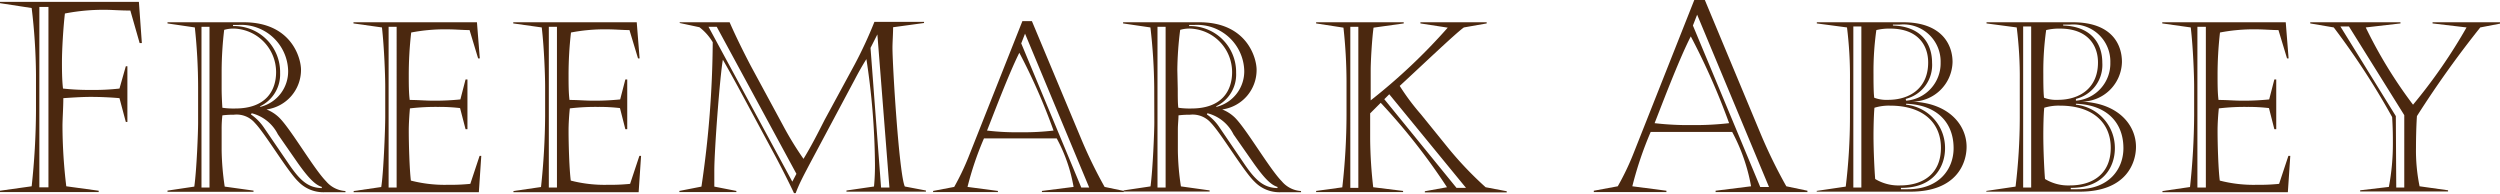
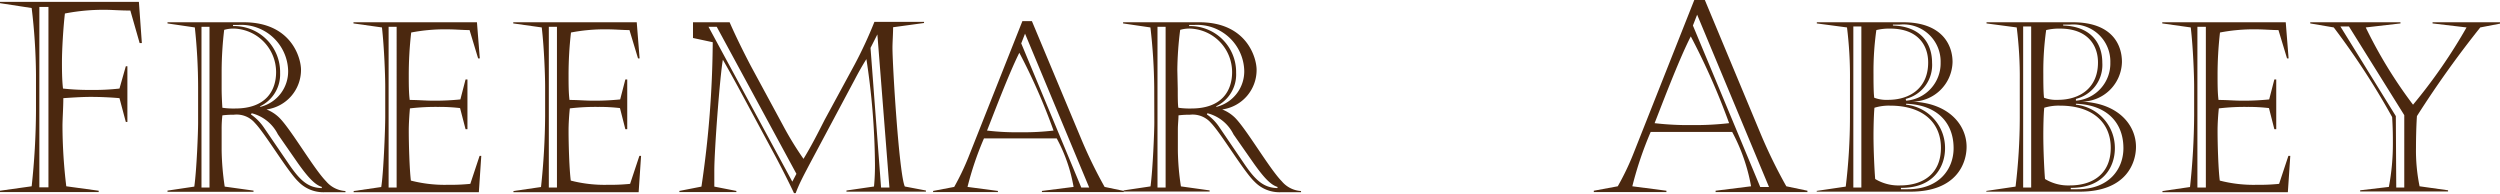
<svg xmlns="http://www.w3.org/2000/svg" viewBox="0 0 236.87 18.36">
  <defs>
    <style>.cls-1{fill:#4b280f;}</style>
  </defs>
  <g id="Layer_2" data-name="Layer 2">
    <g id="Layer_1-2" data-name="Layer 1">
      <path class="cls-1" d="M0,.18H13.16l.28,3.9h-.21L12.35,1c-.91,0-1.79-.07-2.29-.07a19,19,0,0,0-3.91.35C6,2.55,5.87,4.69,5.87,5.87c0,.61,0,1.69.1,2.52a22.35,22.35,0,0,0,2.68.13,21.32,21.32,0,0,0,2.67-.13l.6-2.11h.15v5.27h-.15l-.6-2.25c-.76-.07-1.82-.12-2.7-.12S6.76,9.25,6,9.3c0,.86-.08,2-.08,2.65a48.74,48.74,0,0,0,.36,5.7l3.07.42v.13H0v-.13l3-.42a68.79,68.79,0,0,0,.41-7.16V7.06A56,56,0,0,0,3,.76L0,.3ZM3.73.66V17.75h.86V.66Z" />
      <path class="cls-1" d="M18.77,8.25a53.43,53.43,0,0,0-.31-5.65l-2.59-.38V2.11h7.22c4.53,0,5.43,3.4,5.43,4.5a3.78,3.78,0,0,1-3.27,3.76,3.58,3.58,0,0,1,1.24.81c1.13,1.15,3.24,4.81,4.41,6a2.6,2.6,0,0,0,1.83.92v.11H30.81a3.28,3.28,0,0,1-2.54-1c-1-.94-3.15-4.57-4.12-5.56a2.27,2.27,0,0,0-2-.78,8,8,0,0,0-1.08.06A10.91,10.91,0,0,0,21,12.28v2a25.85,25.85,0,0,0,.29,3.4l2.73.38v.11H15.87v-.11l2.54-.38c.23-1.65.36-5.2.36-6.06Zm1.08-5.71h-.76V17.77h.76ZM21,8.43c0,.61.05,1.51.07,1.78a7.25,7.25,0,0,0,1.21.07c2.95,0,3.88-1.73,3.88-3.45a4.13,4.13,0,0,0-3.92-4.12,3.1,3.1,0,0,0-1,.12A34.3,34.3,0,0,0,21,6.63Zm3.69,1.69A3.46,3.46,0,0,0,27.3,6.68a4.46,4.46,0,0,0-4.68-4.32h-.54v.11A4.36,4.36,0,0,1,26.54,6.9a3.35,3.35,0,0,1-1.92,3.18Zm-.92.72A4.68,4.68,0,0,1,25,12.08l2.37,3.47c1,1.46,1.77,2.25,3.12,2.27v-.11c-.69-.21-1.37-1-2.25-2.23l-1.91-2.75a3.82,3.82,0,0,0-2.48-2Z" />
      <path class="cls-1" d="M33.49,2.11h11.7l.27,3.42H45.3l-.81-2.68c-.63,0-1.39-.07-2.09-.07a16.87,16.87,0,0,0-3.44.3,35.33,35.33,0,0,0-.23,4.07c0,.74,0,1.64.09,2.32.79,0,1.53.07,2.23.07a24.06,24.06,0,0,0,2.57-.12l.49-1.89h.18v4.71h-.18l-.52-2a16.84,16.84,0,0,0-2.09-.11,20.74,20.74,0,0,0-2.66.14c-.06.65-.11,1.5-.11,2.09,0,1.33.07,3.67.2,4.75a12.85,12.85,0,0,0,3.51.4,18.7,18.7,0,0,0,2.12-.09l.88-2.65h.16l-.23,3.44H33.51v-.11l2.61-.38c.2-1.13.38-5.29.38-6.73V8.21c0-1-.09-3.63-.31-5.61l-2.7-.38Zm3.33.43V17.77h.76V2.54Z" />
      <path class="cls-1" d="M48.63,2.11h11.7l.27,3.42h-.15l-.81-2.68c-.63,0-1.4-.07-2.1-.07a16.87,16.87,0,0,0-3.44.3,35.33,35.33,0,0,0-.23,4.07c0,.74,0,1.64.09,2.32.79,0,1.53.07,2.23.07a23.94,23.94,0,0,0,2.57-.12l.49-1.89h.18v4.71h-.18l-.51-2a17.1,17.1,0,0,0-2.1-.11,20.58,20.58,0,0,0-2.65.14c-.07.65-.12,1.5-.12,2.09,0,1.33.07,3.67.21,4.75a12.81,12.81,0,0,0,3.51.4,18.53,18.53,0,0,0,2.11-.09l.88-2.65h.16l-.23,3.44H48.65v-.11l2.61-.38A66.53,66.53,0,0,0,51.65,11V8.21c0-1-.09-3.63-.32-5.61l-2.7-.38ZM52,2.54V17.77h.77V2.54Z" />
-       <path class="cls-1" d="M69.13,2.11c.58,1.33,1.35,2.88,2,4.12l3.09,5.71a30.41,30.41,0,0,0,1.91,3.11c.72-1.17,1.37-2.45,2-3.69L81,6.07a40.36,40.36,0,0,0,1.85-4h4.7v.11l-2.93.4c0,.66-.06,1.42-.06,1.94,0,1.74.63,12,1.17,13.15l2,.38v.11H80.2v-.11l2.61-.38a20.67,20.67,0,0,0,.09-2.25,68.83,68.83,0,0,0-.81-9.82c-.36.57-.74,1.24-1.08,1.89l-4.27,8c-.48.92-1,1.86-1.35,2.81h-.16c-.47-1-1.15-2.34-1.69-3.36L70,8.37c-.38-.7-1.06-1.94-1.51-2.71-.27,1.49-.81,8.51-.81,10.52,0,.36,0,1,0,1.5l2.09.41v.11h-5.4v-.11l2.09-.41A96.27,96.27,0,0,0,67.53,4a5,5,0,0,0-1.26-1.42l-1.87-.4V2.11Zm-2,.43,7.94,14.67.39-.74L67.91,2.54Zm16,.72-.65,1.28,1,13.23h.79Z" />
+       <path class="cls-1" d="M69.13,2.11c.58,1.33,1.35,2.88,2,4.12l3.09,5.71a30.41,30.41,0,0,0,1.91,3.11c.72-1.17,1.37-2.45,2-3.69L81,6.07a40.36,40.36,0,0,0,1.85-4h4.7v.11l-2.93.4c0,.66-.06,1.42-.06,1.94,0,1.74.63,12,1.17,13.15l2,.38v.11H80.2v-.11l2.61-.38a20.67,20.67,0,0,0,.09-2.25,68.83,68.83,0,0,0-.81-9.82c-.36.57-.74,1.24-1.08,1.89l-4.27,8c-.48.92-1,1.86-1.35,2.81h-.16c-.47-1-1.15-2.34-1.69-3.36L70,8.37c-.38-.7-1.06-1.94-1.51-2.71-.27,1.49-.81,8.51-.81,10.52,0,.36,0,1,0,1.5l2.09.41v.11h-5.4v-.11l2.09-.41A96.27,96.27,0,0,0,67.53,4l-1.87-.4V2.11Zm-2,.43,7.94,14.67.39-.74L67.91,2.54Zm16,.72-.65,1.28,1,13.23h.79Z" />
      <path class="cls-1" d="M97.77,2,102.5,13.3a43.71,43.71,0,0,0,2.16,4.41l1.82.38v.11H98.72v-.11l3-.38a15,15,0,0,0-1.6-4.6H93.23a29.72,29.72,0,0,0-1.56,4.6l2.88.38v.11H88.41v-.11l2-.38a23.81,23.81,0,0,0,1.35-2.82L96.87,2ZM93.52,12.37a23.32,23.32,0,0,0,3.15.16,23.91,23.91,0,0,0,3.15-.16A56.83,56.83,0,0,0,96.58,5C95.57,7,94,11.18,93.52,12.37Zm3.24-8.26,5.69,13.66h.75L97.12,3.19Z" />
      <path class="cls-1" d="M109.36,8.25A53.28,53.28,0,0,0,109,2.6l-2.59-.38V2.11h7.23c4.52,0,5.42,3.4,5.42,4.5a3.77,3.77,0,0,1-3.26,3.76,3.58,3.58,0,0,1,1.24.81c1.12,1.15,3.24,4.81,4.41,6a2.58,2.58,0,0,0,1.82.92v.11H121.4a3.27,3.27,0,0,1-2.54-1c-1-.94-3.16-4.57-4.12-5.56a2.3,2.3,0,0,0-2-.78,8.14,8.14,0,0,0-1.08.06c0,.41-.06.84-.06,1.33v2a24.25,24.25,0,0,0,.29,3.4l2.72.38v.11h-8.15v-.11l2.55-.38c.22-1.65.36-5.2.36-6.06Zm1.08-5.71h-.77V17.77h.77Zm1.15,5.89c0,.61,0,1.51.06,1.78a7.43,7.43,0,0,0,1.22.07c2.95,0,3.87-1.73,3.87-3.45a4.13,4.13,0,0,0-3.92-4.12,3,3,0,0,0-1,.12,32,32,0,0,0-.27,3.8Zm3.69,1.69a3.47,3.47,0,0,0,2.61-3.44,4.47,4.47,0,0,0-4.68-4.32h-.54v.11a4.36,4.36,0,0,1,4.45,4.43,3.34,3.34,0,0,1-1.91,3.18Zm-.93.72a4.57,4.57,0,0,1,1.2,1.24l2.36,3.47c1,1.46,1.78,2.25,3.13,2.27v-.11c-.7-.21-1.37-1-2.25-2.23l-1.92-2.75a3.78,3.78,0,0,0-2.47-2Z" />
-       <path class="cls-1" d="M132.94,18.09v.11H124.7v-.11l2.48-.34a61.84,61.84,0,0,0,.4-6.89V7.73a47.59,47.59,0,0,0-.29-5.11l-2.59-.4V2.11H133v.11l-2.86.4c-.15,1.11-.27,3.18-.27,4.06V9.51a55.07,55.07,0,0,0,7.3-6.89l-2.59-.4V2.11h6.28v.11l-2.16.38c-.75.52-4.1,3.72-6.08,5.54a21.76,21.76,0,0,0,2,2.68l2.43,3a33.4,33.4,0,0,0,3.71,3.92l2,.38v.11H135v-.11l2.1-.38a58.71,58.71,0,0,0-6.28-8l-1,1v2.4a42.37,42.37,0,0,0,.29,4.6Zm-5-15.55V17.8h.76V2.54Zm3.69,6.39-.47.47L138,17.8h.9Z" />
      <path class="cls-1" d="M161.53,0l5.3,12.71a47.85,47.85,0,0,0,2.42,4.94l2,.42v.13h-8.7v-.13l3.36-.42a17.32,17.32,0,0,0-1.79-5.15h-7.72a33.6,33.6,0,0,0-1.74,5.15l3.23.42v.13h-6.88v-.13l2.27-.42a24.38,24.38,0,0,0,1.51-3.16L160.53,0Zm-4.76,11.67a27.27,27.27,0,0,0,3.53.18,28.11,28.11,0,0,0,3.53-.18,65.75,65.75,0,0,0-3.63-8.22C159.06,5.65,157.3,10.34,156.77,11.67Zm3.63-9.25,6.38,15.3h.83L160.8,1.39Z" />
      <path class="cls-1" d="M172.11,18.09l2.77-.41a54.72,54.72,0,0,0,.4-6.5V7.65A37.56,37.56,0,0,0,175,2.6l-2.86-.38V2.11h8.17C184,2.11,185,4.25,185,5.87a3.84,3.84,0,0,1-3.82,3.76v0c3.46.13,5.15,2.21,5.15,4.28,0,1.51-.9,4.25-5.33,4.25h-8.85Zm4.25-15.58h-.76V17.77h.76Zm2.73.2a5.12,5.12,0,0,0-1.31.14A28.09,28.09,0,0,0,177.51,7c0,.59,0,1.76.07,2.26a3.32,3.32,0,0,0,1.31.2c2.11,0,3.8-1.15,3.8-3.54C182.69,4.25,181.68,2.71,179.09,2.71Zm-1.49,7.5c-.06.61-.09,1.89-.09,2.61,0,1.42.09,3.29.16,4.14a4.25,4.25,0,0,0,2.34.61c2.3,0,3.89-1.19,3.89-3.56s-1.68-4-4.81-4A4.62,4.62,0,0,0,177.6,10.21Zm3-.67a3.55,3.55,0,0,0,3.27-3.61A3.52,3.52,0,0,0,180,2.33c-.18,0-.43,0-.65,0v.09c2.47.07,3.71,1.51,3.71,3.53a3.31,3.31,0,0,1-2.5,3.42Zm-.49,8.39c.18,0,.47,0,.65,0,3,0,4.34-1.93,4.34-3.89,0-2.39-1.53-4.1-4.5-4.21v.09a4.12,4.12,0,0,1,3.69,4.12c0,1.8-1.12,3.78-4.18,3.76Z" />
      <path class="cls-1" d="M188.2,18.09l2.77-.41a54.72,54.72,0,0,0,.4-6.5V7.65a37.56,37.56,0,0,0-.29-5.05l-2.86-.38V2.11h8.17c3.74,0,4.66,2.14,4.66,3.76a3.84,3.84,0,0,1-3.83,3.76v0c3.47.13,5.16,2.21,5.16,4.28,0,1.51-.9,4.25-5.34,4.25H188.2Zm4.25-15.58h-.76V17.77h.76Zm2.73.2a5.12,5.12,0,0,0-1.31.14A28.09,28.09,0,0,0,193.6,7c0,.59,0,1.76.07,2.26a3.27,3.27,0,0,0,1.3.2c2.12,0,3.81-1.15,3.81-3.54C198.78,4.25,197.76,2.71,195.18,2.71Zm-1.49,7.5c-.07.61-.09,1.89-.09,2.61,0,1.42.09,3.29.16,4.14a4.23,4.23,0,0,0,2.34.61c2.29,0,3.89-1.19,3.89-3.56s-1.69-4-4.81-4A4.58,4.58,0,0,0,193.69,10.21Zm3-.67a3.54,3.54,0,0,0,3.26-3.61,3.51,3.51,0,0,0-3.82-3.6c-.18,0-.43,0-.65,0v.09c2.47.07,3.71,1.51,3.71,3.53a3.31,3.31,0,0,1-2.5,3.42Zm-.49,8.39c.18,0,.47,0,.65,0,3,0,4.34-1.93,4.34-3.89,0-2.39-1.53-4.1-4.5-4.21v.09a4.12,4.12,0,0,1,3.69,4.12c0,1.8-1.12,3.78-4.18,3.76Z" />
      <path class="cls-1" d="M204.87,2.11h11.7l.27,3.42h-.15l-.81-2.68c-.63,0-1.4-.07-2.1-.07a16.87,16.87,0,0,0-3.44.3,35.33,35.33,0,0,0-.23,4.07c0,.74,0,1.64.09,2.32.79,0,1.53.07,2.23.07A23.94,23.94,0,0,0,215,9.42l.49-1.89h.18v4.71h-.18l-.51-2a17.1,17.1,0,0,0-2.1-.11,20.68,20.68,0,0,0-2.65.14c-.07.65-.12,1.5-.12,2.09,0,1.33.07,3.67.21,4.75a12.81,12.81,0,0,0,3.51.4,18.53,18.53,0,0,0,2.11-.09l.88-2.65H217l-.23,3.44H204.89v-.11l2.61-.38a66.53,66.53,0,0,0,.39-6.73V8.21c0-1-.09-3.63-.32-5.61l-2.7-.38Zm3.33.43V17.77H209V2.54Z" />
      <path class="cls-1" d="M226.34,17.71a21.73,21.73,0,0,0,.38-4.15c0-.6,0-1.35-.07-2.47a71.33,71.33,0,0,0-5.53-8.49l-2.23-.38V2.11h8.55v.11l-3.29.38a43.45,43.45,0,0,0,4.48,7.32A50.44,50.44,0,0,0,233.7,2.6l-3.22-.38V2.11h6.39v.13L235,2.6A96.24,96.24,0,0,0,229,11c-.07,1-.09,2.32-.09,3a16.88,16.88,0,0,0,.34,3.65l2.7.38v.11h-8.33v-.11Zm.7.06h.76V10.91l-5.24-8.4h-.81L227,11Z" />
    </g>
  </g>
</svg>